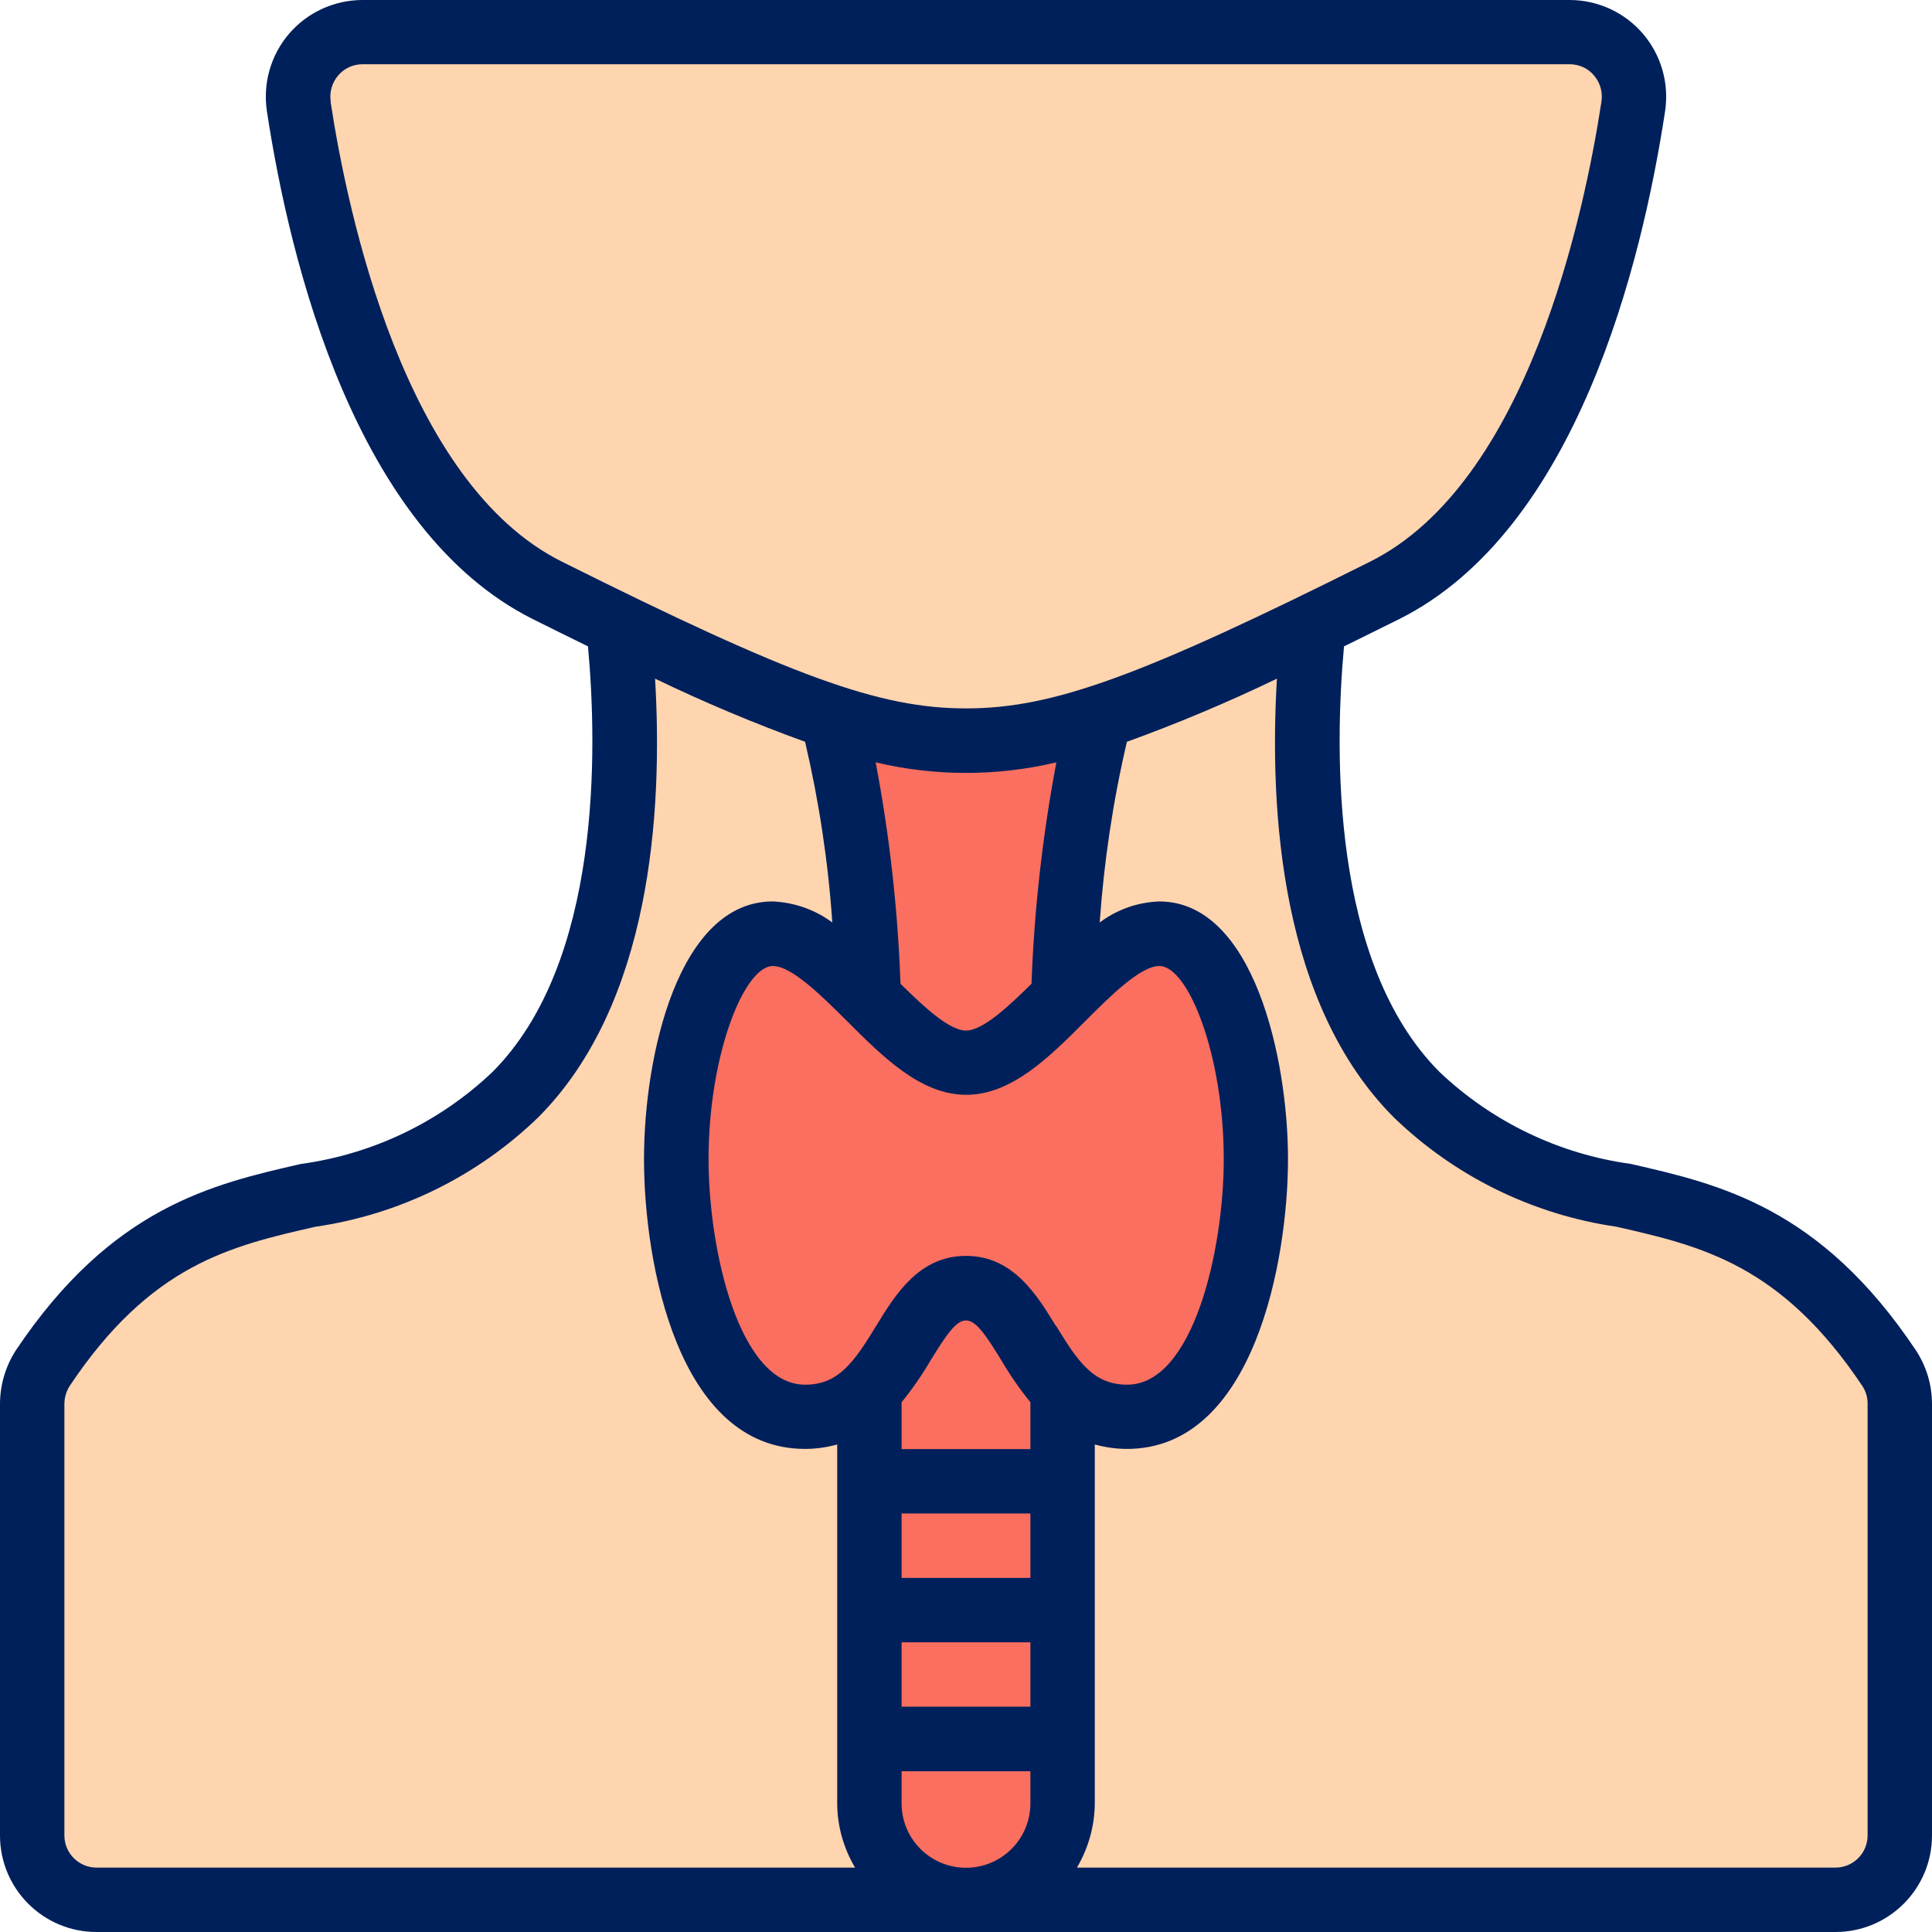
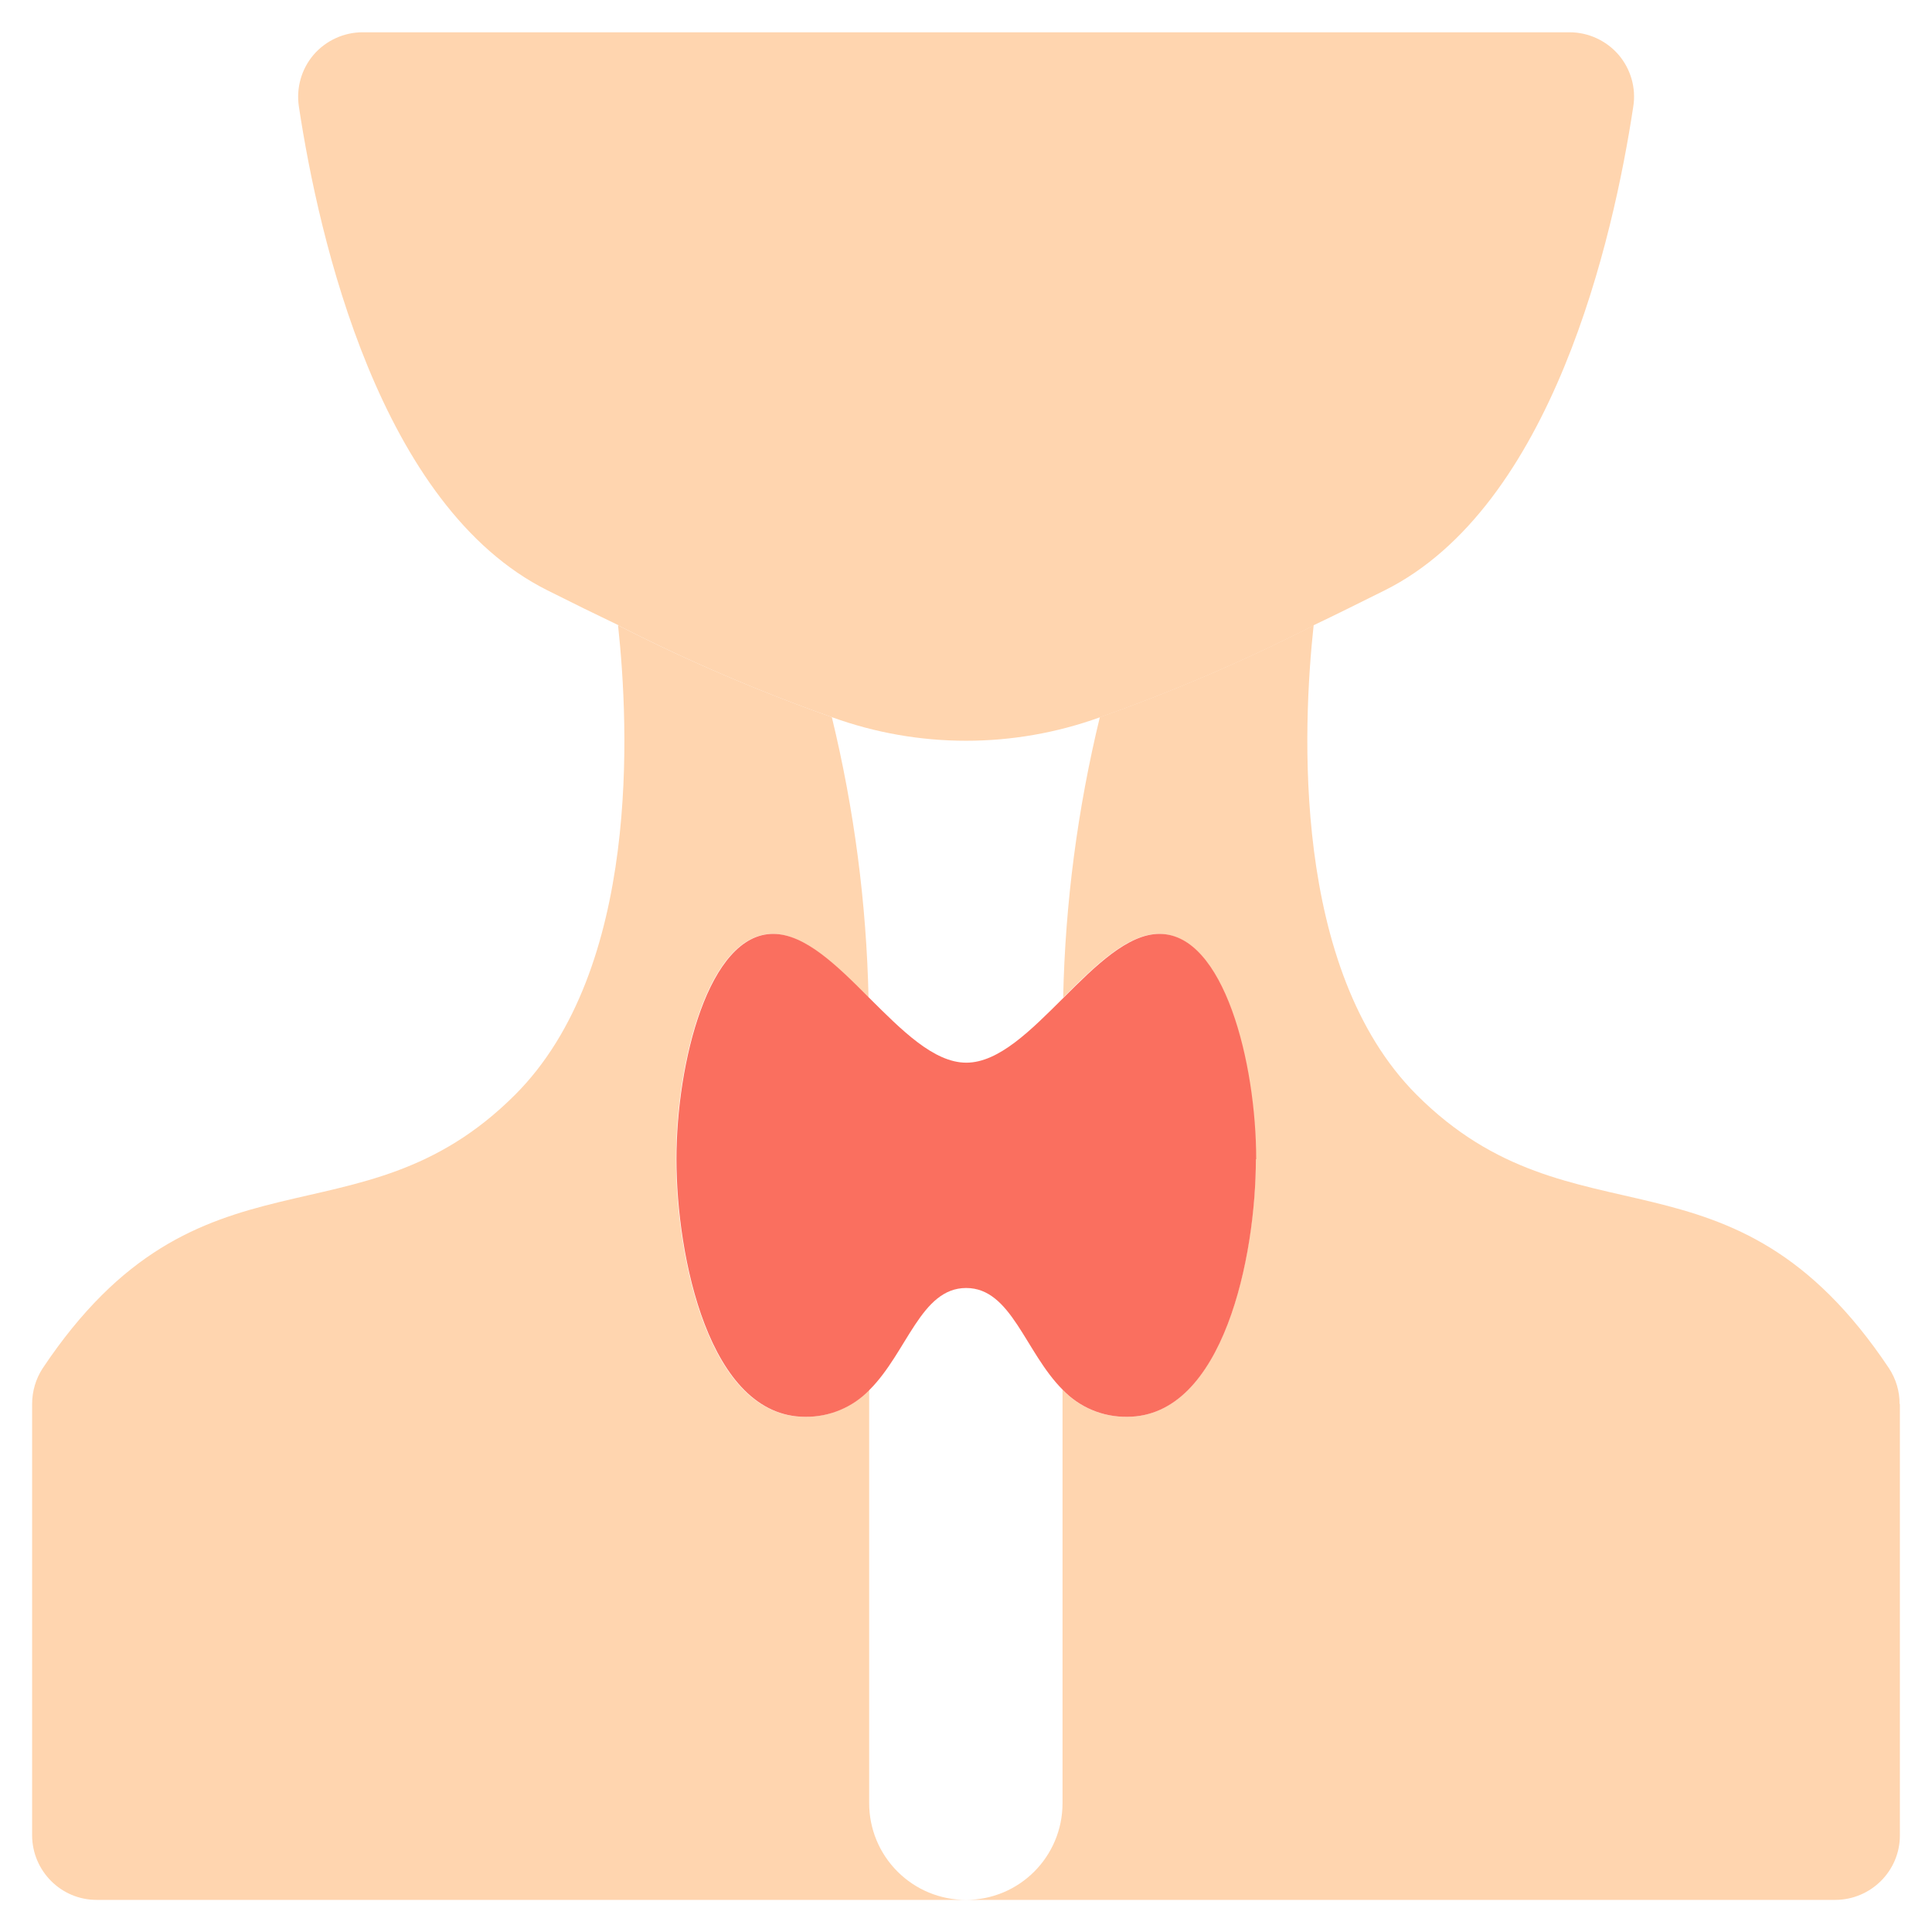
<svg xmlns="http://www.w3.org/2000/svg" id="Layer_1" viewBox="0 0 122.1 122.1">
  <path d="M120.07,88.73v27.27c0,2.24-1.83,4.06-4.07,4.07H61.05c3.37,0,6.1-2.73,6.1-6.11v-26.13c1.06,1.11,2.54,1.73,4.07,1.71,6.1,0,8.14-10.18,8.14-16.28s-2.04-14.24-6.11-14.24c-2.01,0-4.05,2.01-6.06,4.03,.13-5.98,.91-11.92,2.32-17.73,4.63-1.63,9.14-3.57,13.51-5.8-.69,6.39-1.42,21.73,6.51,29.67,9.95,9.95,19.9,2.38,29.85,17.28,.44,.67,.68,1.46,.67,2.26h0Zm0,0" style="fill:#ffd5af;" />
  <path d="M61.05,120.07H6.1c-2.24,0-4.06-1.83-4.07-4.07v-27.27c0-.8,.23-1.59,.67-2.26,9.95-14.9,19.9-7.33,29.85-17.28,7.94-7.94,7.2-23.28,6.51-29.67,4.37,2.23,8.89,4.17,13.51,5.8,1.41,5.81,2.19,11.75,2.32,17.73-2.01-2.01-4.05-4.03-6.06-4.03-4.07,0-6.11,8.14-6.11,14.24s2.04,16.28,8.14,16.28c1.54,.02,3.01-.6,4.07-1.71v26.13c0,1.62,.64,3.17,1.79,4.32,1.15,1.15,2.7,1.79,4.32,1.79h0Zm0,0" style="fill:#ffd5af;" />
  <path d="M103.22,6.74c-1.26,8.32-5.11,25.28-15.71,30.57-1.59,.79-3.07,1.53-4.48,2.2v.02c-4.37,2.23-8.89,4.17-13.51,5.8-5.47,1.98-11.46,1.98-16.93,0-4.63-1.63-9.14-3.57-13.51-5.8v-.02c-1.4-.67-2.89-1.4-4.48-2.2-10.6-5.29-14.45-22.24-15.71-30.57-.18-1.18,.16-2.38,.93-3.28,.78-.9,1.91-1.42,3.1-1.42H99.19c1.19,0,2.32,.52,3.1,1.42,.77,.9,1.12,2.1,.93,3.28h0Zm0,0" style="fill:#ffd5af;" />
-   <path d="M69.52,45.32c-1.41,5.81-2.19,11.75-2.32,17.73-2.06,2.05-4.09,4.11-6.15,4.11s-4.09-2.06-6.15-4.11c-.13-5.98-.91-11.92-2.32-17.73,5.47,1.98,11.46,1.98,16.93,0h0Zm0,0" style="fill:#fa6f5f;" />
  <path d="M79.37,73.26c0,6.11-2.04,16.28-8.14,16.28-1.54,.02-3.01-.6-4.07-1.71-2.38-2.38-3.24-6.43-6.1-6.43s-3.72,4.05-6.1,6.43c-1.06,1.11-2.54,1.73-4.07,1.71-6.1,0-8.14-10.18-8.14-16.28s2.04-14.24,6.11-14.24c2.01,0,4.05,2.01,6.06,4.03,2.06,2.05,4.09,4.11,6.15,4.11s4.09-2.06,6.15-4.11c2.01-2.01,4.05-4.03,6.06-4.03,4.07,0,6.11,8.14,6.11,14.24h0Zm0,0" style="fill:#fa6f5f;" />
-   <path d="M67.16,87.83v26.13c0,3.37-2.73,6.11-6.1,6.11s-6.1-2.73-6.1-6.11v-26.13c2.38-2.38,3.24-6.43,6.1-6.43s3.72,4.05,6.1,6.43h0Zm0,0" style="fill:#fa6f5f;" />
-   <path d="M103.08,73.56c-4.54-.62-8.77-2.65-12.1-5.81-6.88-6.88-6.64-20.35-6.04-26.9,1.11-.55,2.26-1.11,3.48-1.72,11.23-5.61,15.35-22.52,16.81-32.09,.27-1.76-.24-3.55-1.4-4.91-1.16-1.35-2.85-2.13-4.64-2.13H22.91c-1.78,0-3.48,.78-4.64,2.13-1.16,1.35-1.67,3.15-1.4,4.91,1.46,9.58,5.59,26.48,16.81,32.09,1.22,.61,2.36,1.17,3.48,1.72,.6,6.55,.84,20.02-6.04,26.9-3.32,3.16-7.56,5.19-12.1,5.81-5.61,1.28-11.97,2.74-18.02,11.78C.35,86.35,0,87.53,0,88.73v27.27C0,119.37,2.73,122.1,6.1,122.1H116c3.37,0,6.1-2.73,6.1-6.1v-27.27c0-1.2-.35-2.37-1.01-3.38-6.04-9.05-12.41-10.51-18.02-11.79h0ZM20.9,6.42c-.09-.59,.08-1.19,.47-1.65,.38-.45,.95-.71,1.54-.71H99.2c.59,0,1.16,.25,1.54,.71,.39,.45,.56,1.06,.47,1.65-1.08,7.08-4.67,24.1-14.61,29.07-14.57,7.29-20.07,9.28-25.55,9.28s-10.97-2-25.55-9.28c-9.94-4.96-13.53-21.98-14.61-29.07h0ZM56.98,95.65h8.14v4.07h-8.14v-4.07Zm0,8.14h8.14v4.07h-8.14v-4.07Zm0-12.21v-2.96c.69-.85,1.31-1.75,1.86-2.69,.95-1.54,1.57-2.48,2.21-2.48s1.26,.94,2.21,2.48c.55,.94,1.17,1.84,1.86,2.69v2.96h-8.14Zm0,22.39v-2.03h8.14v2.03c0,2.25-1.82,4.07-4.07,4.07s-4.07-1.82-4.07-4.07h0Zm9.75-30.17c-1.2-1.97-2.71-4.43-5.68-4.43s-4.48,2.46-5.68,4.43c-1.41,2.3-2.38,3.71-4.49,3.71-4.17,0-6.1-8.5-6.1-14.25,0-6.57,2.24-12.21,4.07-12.21,1.19,0,3.12,1.93,4.67,3.47,2.29,2.29,4.67,4.67,7.54,4.67s5.25-2.37,7.54-4.67c1.55-1.55,3.47-3.47,4.67-3.47,1.83,0,4.07,5.64,4.07,12.21,0,5.75-1.94,14.25-6.1,14.25-2.11,0-3.09-1.41-4.49-3.71h0Zm-1.54-21.63c-1.44,1.43-3.08,2.96-4.14,2.96s-2.7-1.53-4.14-2.96c-.17-4.7-.69-9.37-1.57-13.99,3.76,.89,7.66,.89,11.42,0-.87,4.62-1.4,9.29-1.57,13.99h0ZM4.07,116v-27.27c0-.39,.11-.78,.32-1.12,5.14-7.71,10.19-8.86,15.54-10.08,5.3-.77,10.22-3.18,14.07-6.9,7.14-7.14,7.9-19.3,7.4-27.74,3.09,1.49,6.25,2.82,9.48,3.99,.88,3.76,1.46,7.58,1.72,11.42-1.09-.81-2.4-1.27-3.76-1.33-5.97,0-8.14,9.74-8.14,16.28s2.13,18.32,10.18,18.32c.69,0,1.37-.1,2.03-.28v22.67c0,1.43,.4,2.84,1.13,4.07H6.1c-1.12,0-2.03-.91-2.03-2.03h0Zm113.96,0c0,1.12-.91,2.03-2.03,2.03h-47.94c.73-1.23,1.12-2.64,1.13-4.07v-22.67c.66,.18,1.35,.28,2.03,.28,8.05,0,10.18-11.98,10.18-18.32s-2.17-16.28-8.14-16.28c-1.36,.05-2.67,.51-3.76,1.33,.27-3.85,.84-7.67,1.72-11.42,3.23-1.17,6.39-2.5,9.48-3.99-.5,8.44,.26,20.6,7.4,27.74,3.85,3.72,8.77,6.13,14.07,6.9,5.35,1.22,10.4,2.38,15.54,10.08,.21,.33,.33,.72,.32,1.12v27.27Zm0,0" style="fill:#00205b;" />
</svg>